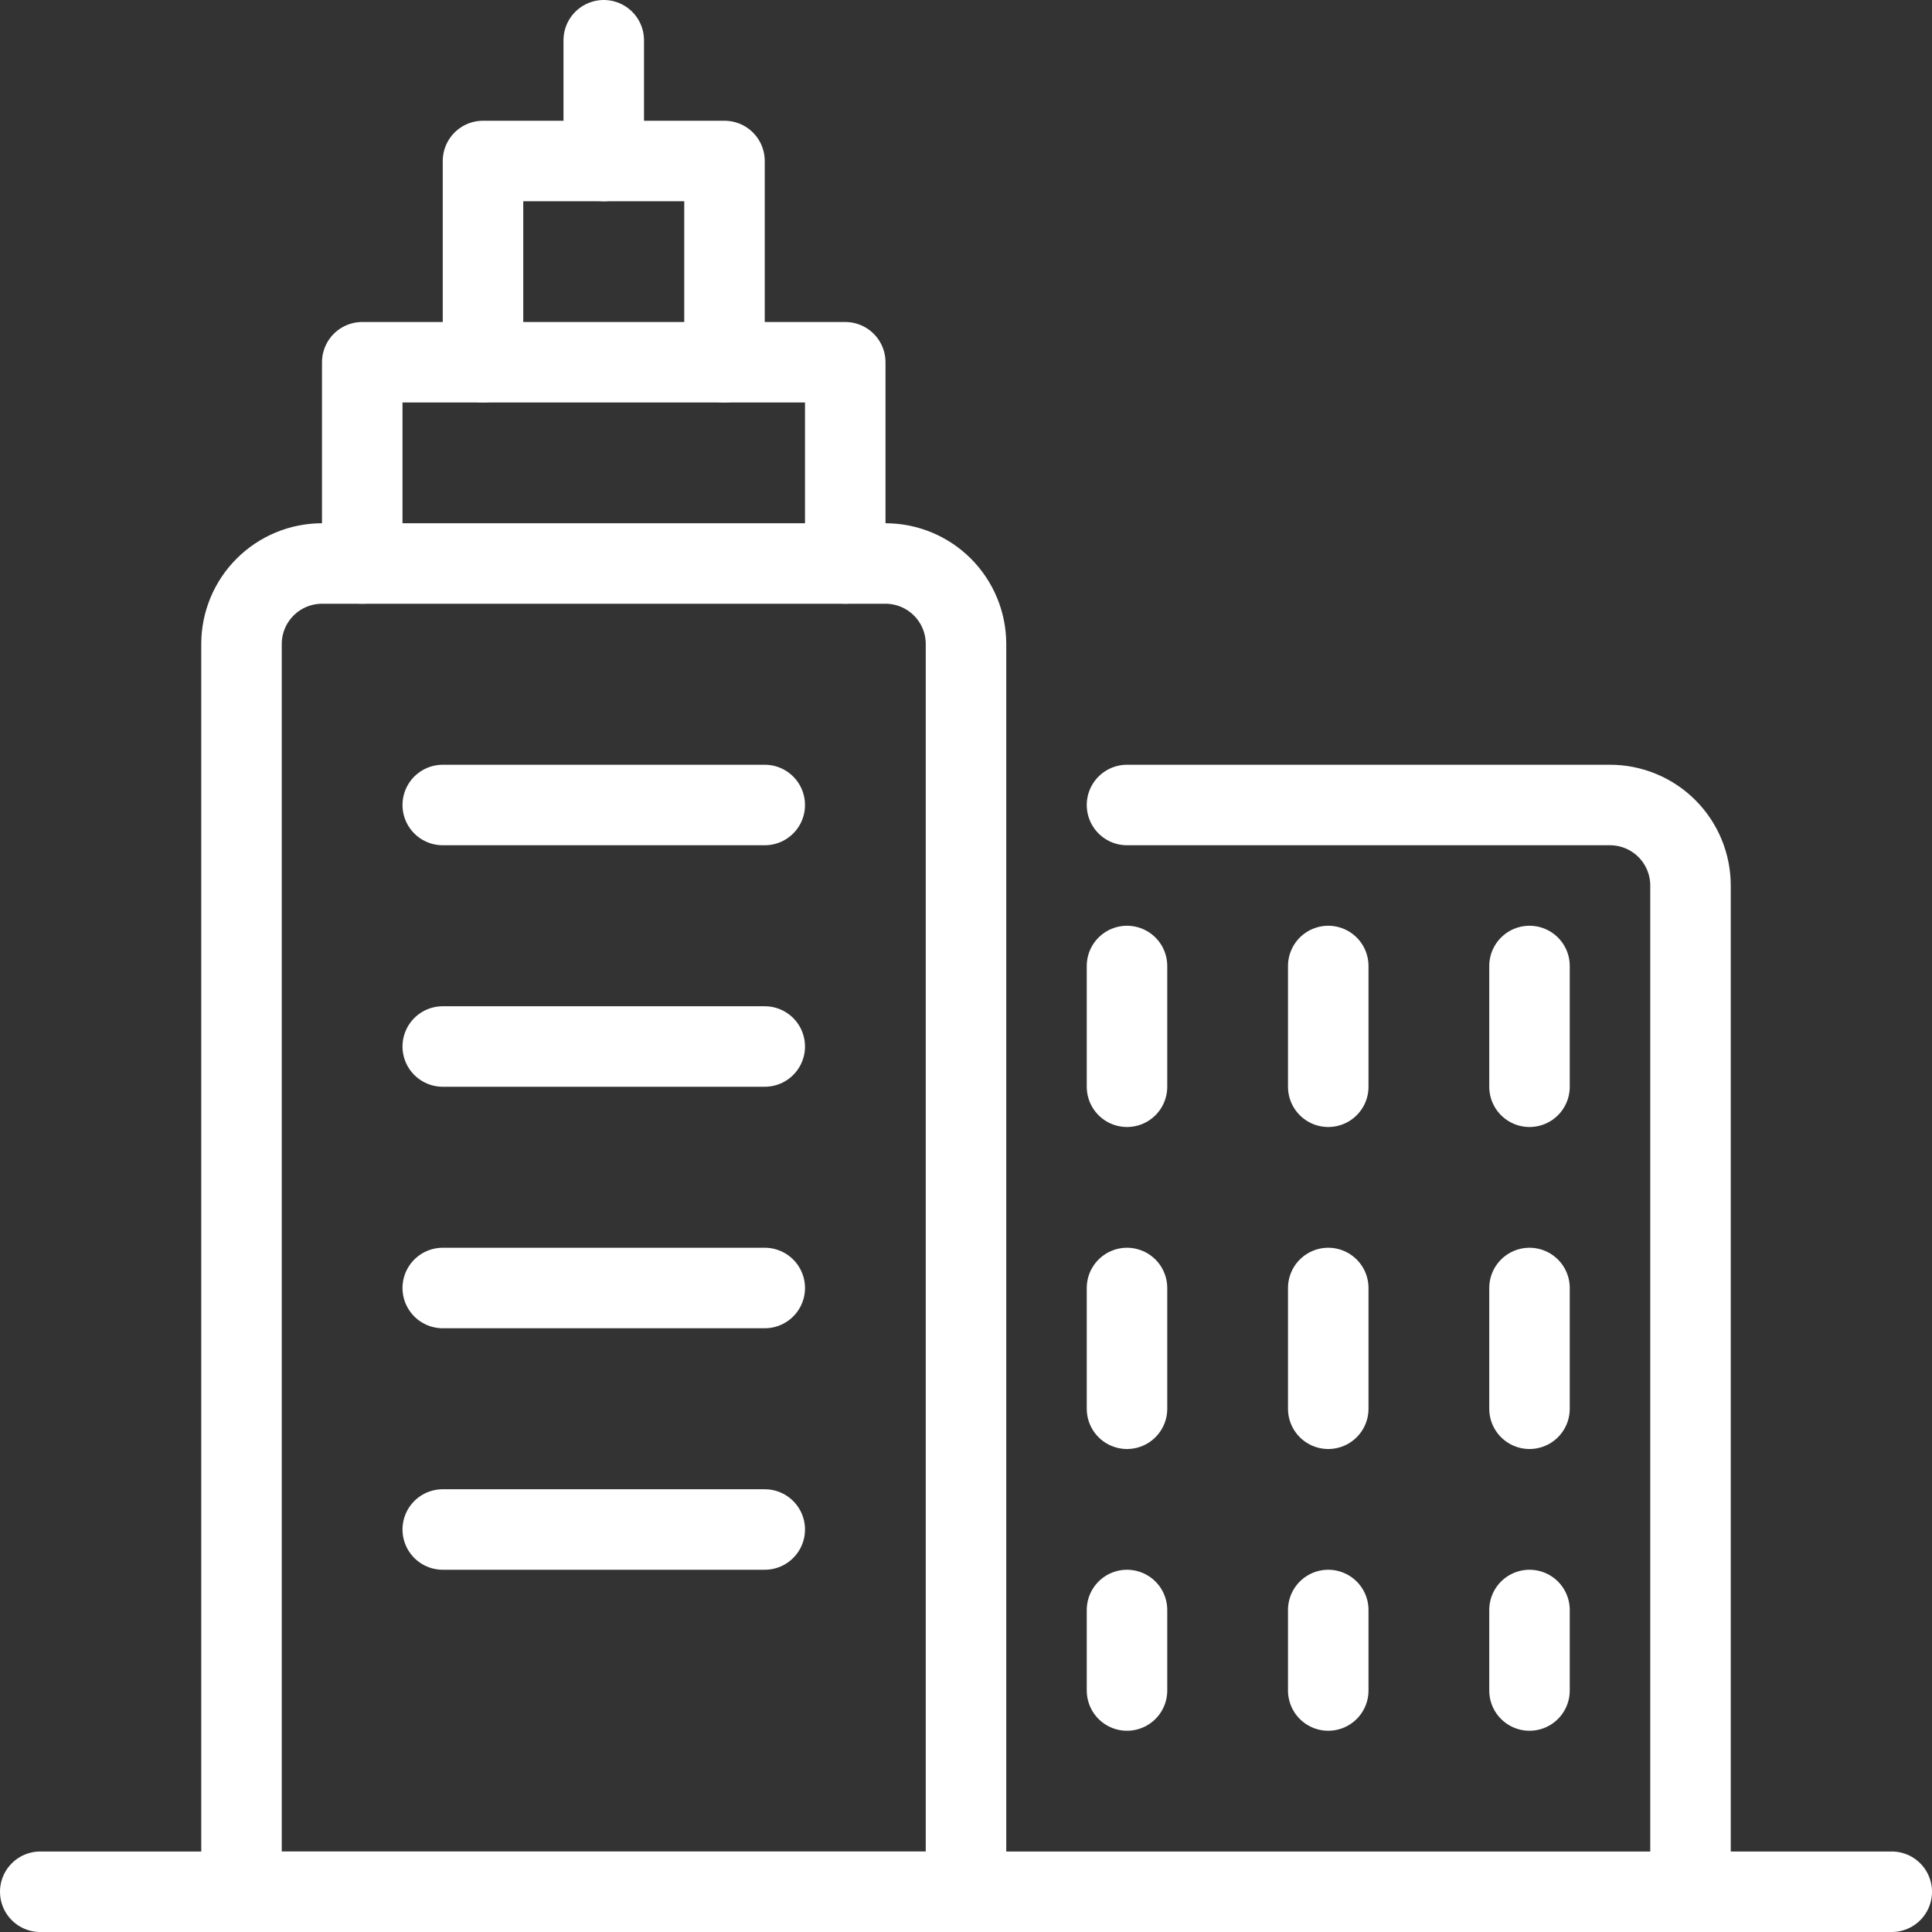
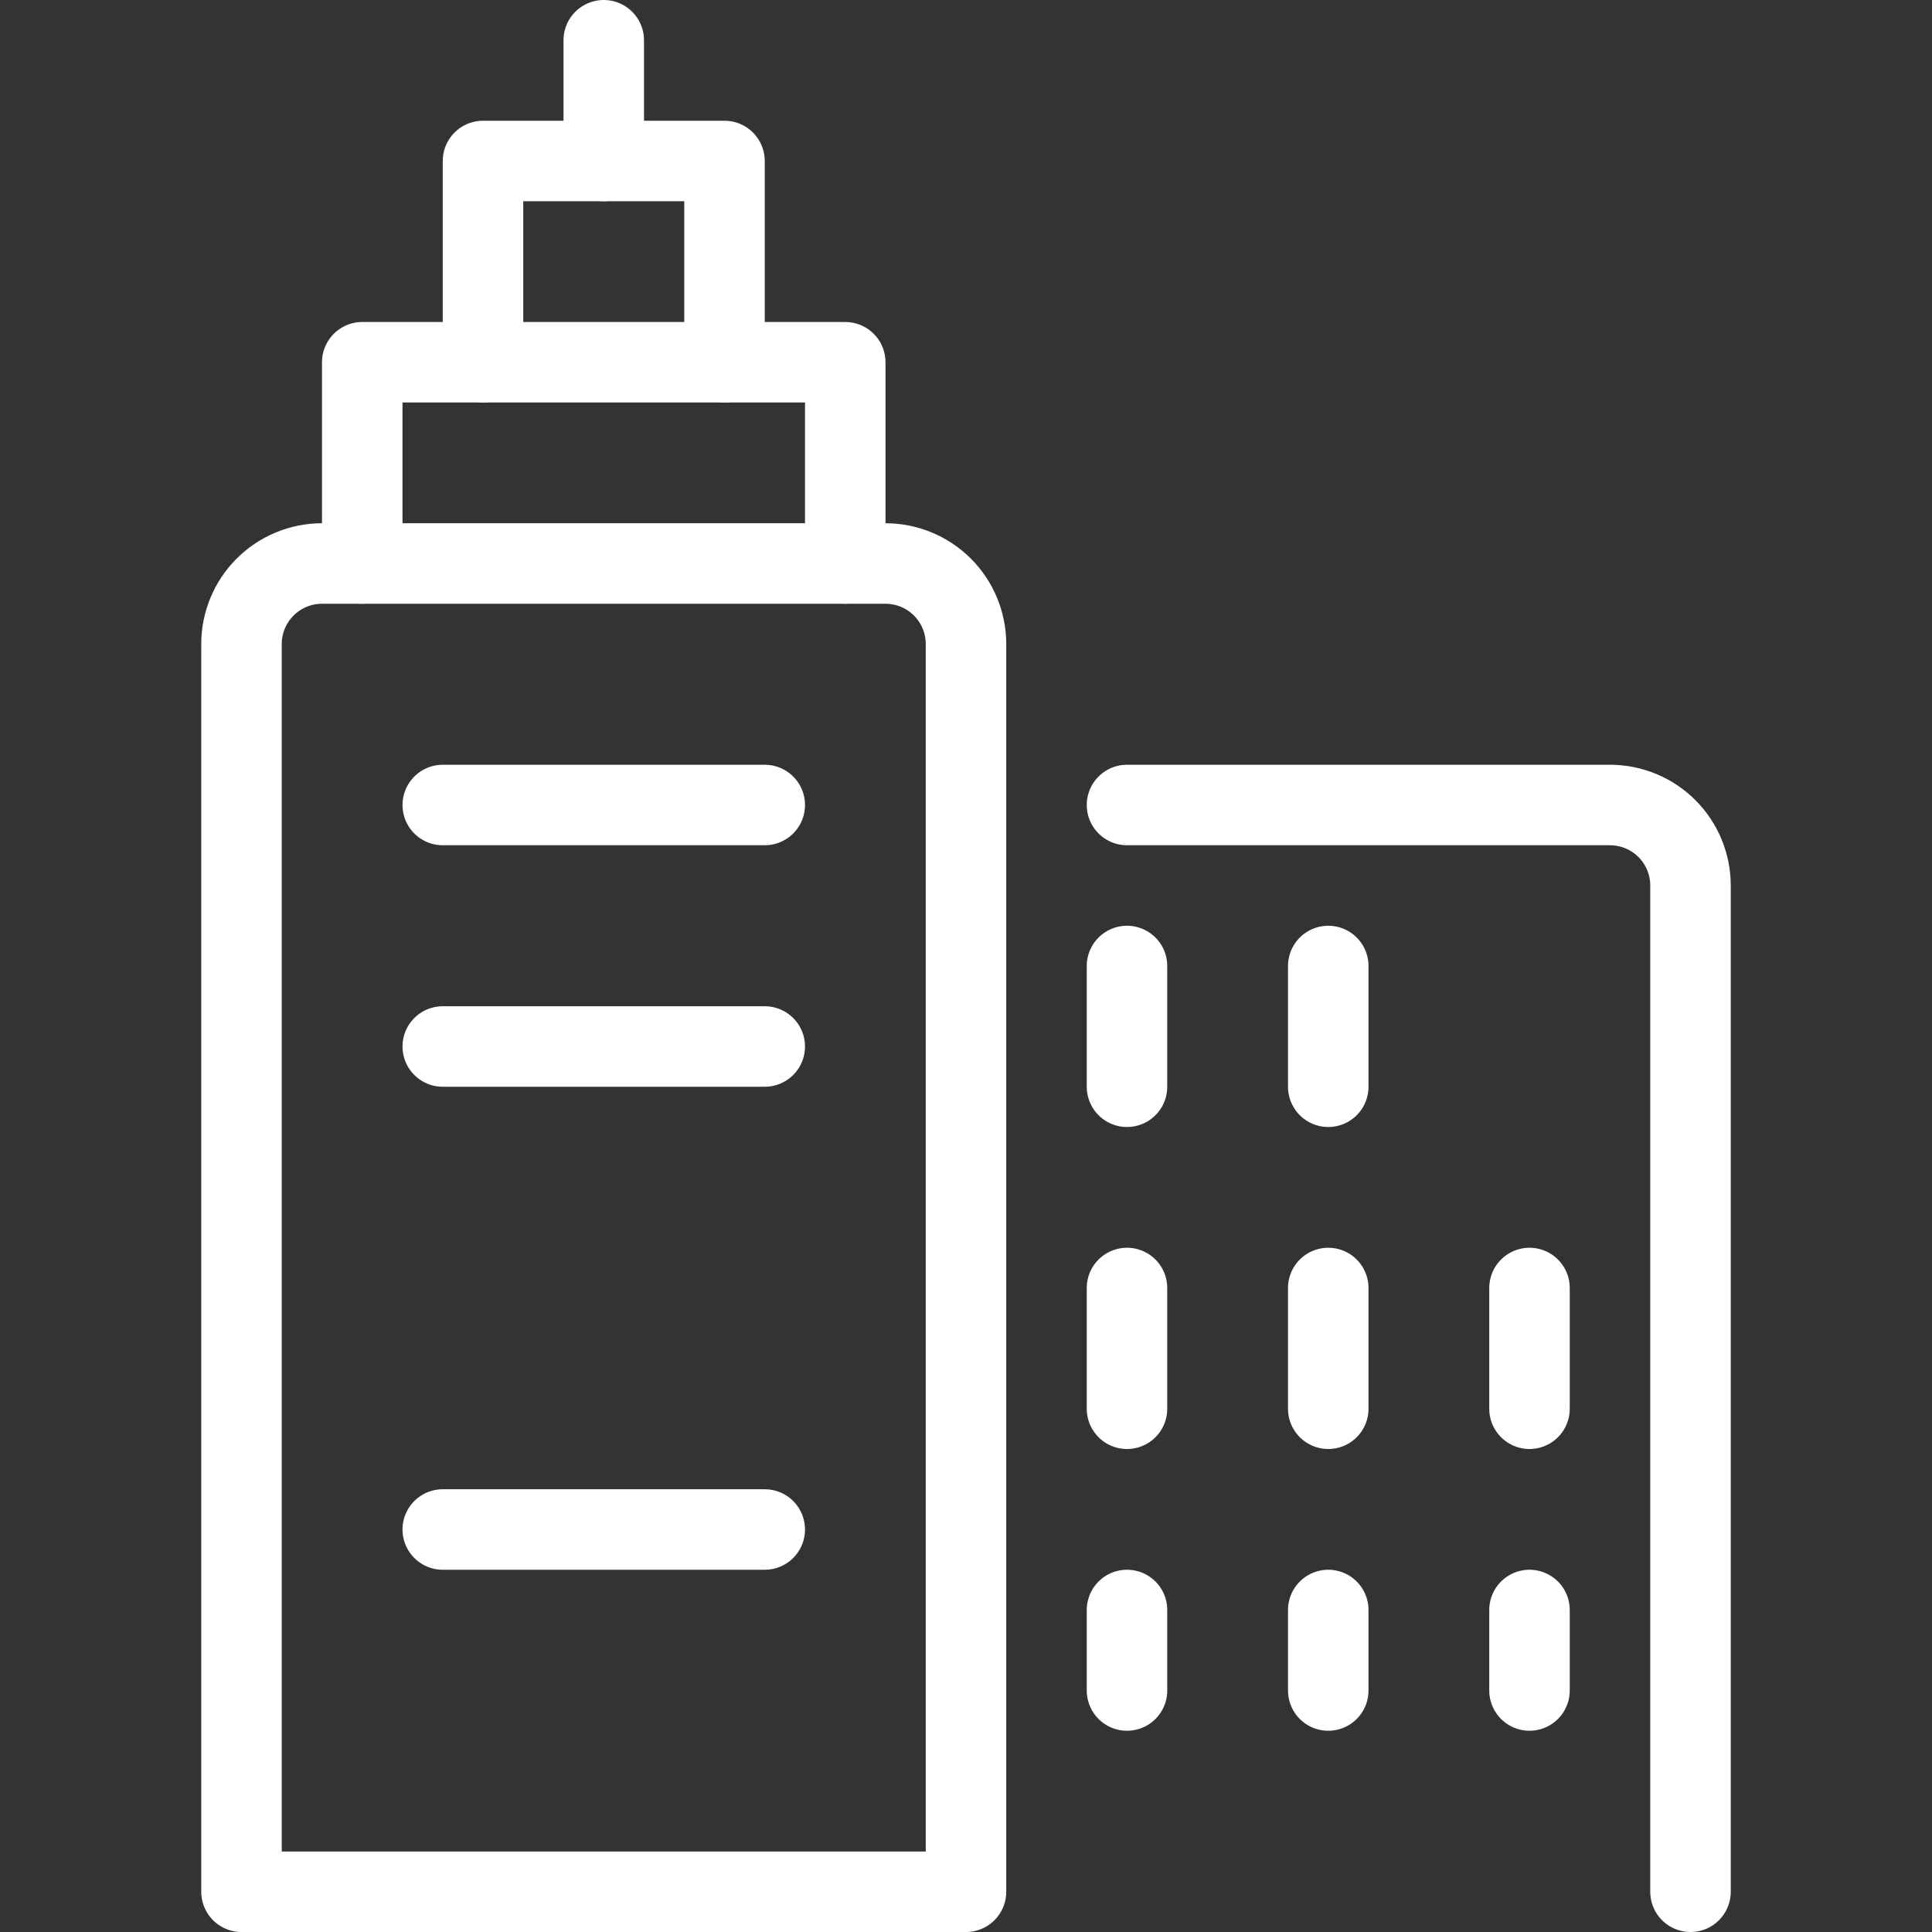
<svg xmlns="http://www.w3.org/2000/svg" width="48" height="48" viewBox="0 0 48 48" fill="none">
  <rect x="0" y="0" width="48" height="48" fill="#333333" stroke="none" />
  <path d="M24 47H6V16C6 15.47 6.211 14.961 6.586 14.586C6.961 14.211 7.47 14 8 14H22C22.53 14 23.039 14.211 23.414 14.586C23.789 14.961 24 15.47 24 16V47Z" stroke="white" stroke-width="2" stroke-linecap="round" stroke-linejoin="round" />
  <path d="M28 20H40C40.53 20 41.039 20.211 41.414 20.586C41.789 20.961 42 21.47 42 22V47" stroke="white" stroke-width="2" stroke-linecap="round" stroke-linejoin="round" />
  <path d="M11 20H19" stroke="white" stroke-width="2" stroke-linecap="round" stroke-linejoin="round" />
  <path d="M11 26H19" stroke="white" stroke-width="2" stroke-linecap="round" stroke-linejoin="round" />
-   <path d="M11 32H19" stroke="white" stroke-width="2" stroke-linecap="round" stroke-linejoin="round" />
  <path d="M11 38H19" stroke="white" stroke-width="2" stroke-linecap="round" stroke-linejoin="round" />
  <path d="M28 24V27" stroke="white" stroke-width="2" stroke-linecap="round" stroke-linejoin="round" />
  <path d="M33 24V27" stroke="white" stroke-width="2" stroke-linecap="round" stroke-linejoin="round" />
-   <path d="M38 24V27" stroke="white" stroke-width="2" stroke-linecap="round" stroke-linejoin="round" />
  <path d="M28 42V40" stroke="white" stroke-width="2" stroke-linecap="round" stroke-linejoin="round" />
  <path d="M33 42V40" stroke="white" stroke-width="2" stroke-linecap="round" stroke-linejoin="round" />
  <path d="M38 42V40" stroke="white" stroke-width="2" stroke-linecap="round" stroke-linejoin="round" />
  <path d="M28 32V35" stroke="white" stroke-width="2" stroke-linecap="round" stroke-linejoin="round" />
  <path d="M33 32V35" stroke="white" stroke-width="2" stroke-linecap="round" stroke-linejoin="round" />
  <path d="M38 32V35" stroke="white" stroke-width="2" stroke-linecap="round" stroke-linejoin="round" />
-   <path d="M1 47H47" stroke="white" stroke-width="2" stroke-linecap="round" stroke-linejoin="round" />
  <path d="M21 14V9H9V14" stroke="white" stroke-width="2" stroke-linecap="round" stroke-linejoin="round" />
  <path d="M18 9V4H12V9" stroke="white" stroke-width="2" stroke-linecap="round" stroke-linejoin="round" />
  <path d="M15 4V1" stroke="white" stroke-width="2" stroke-linecap="round" stroke-linejoin="round" />
</svg>